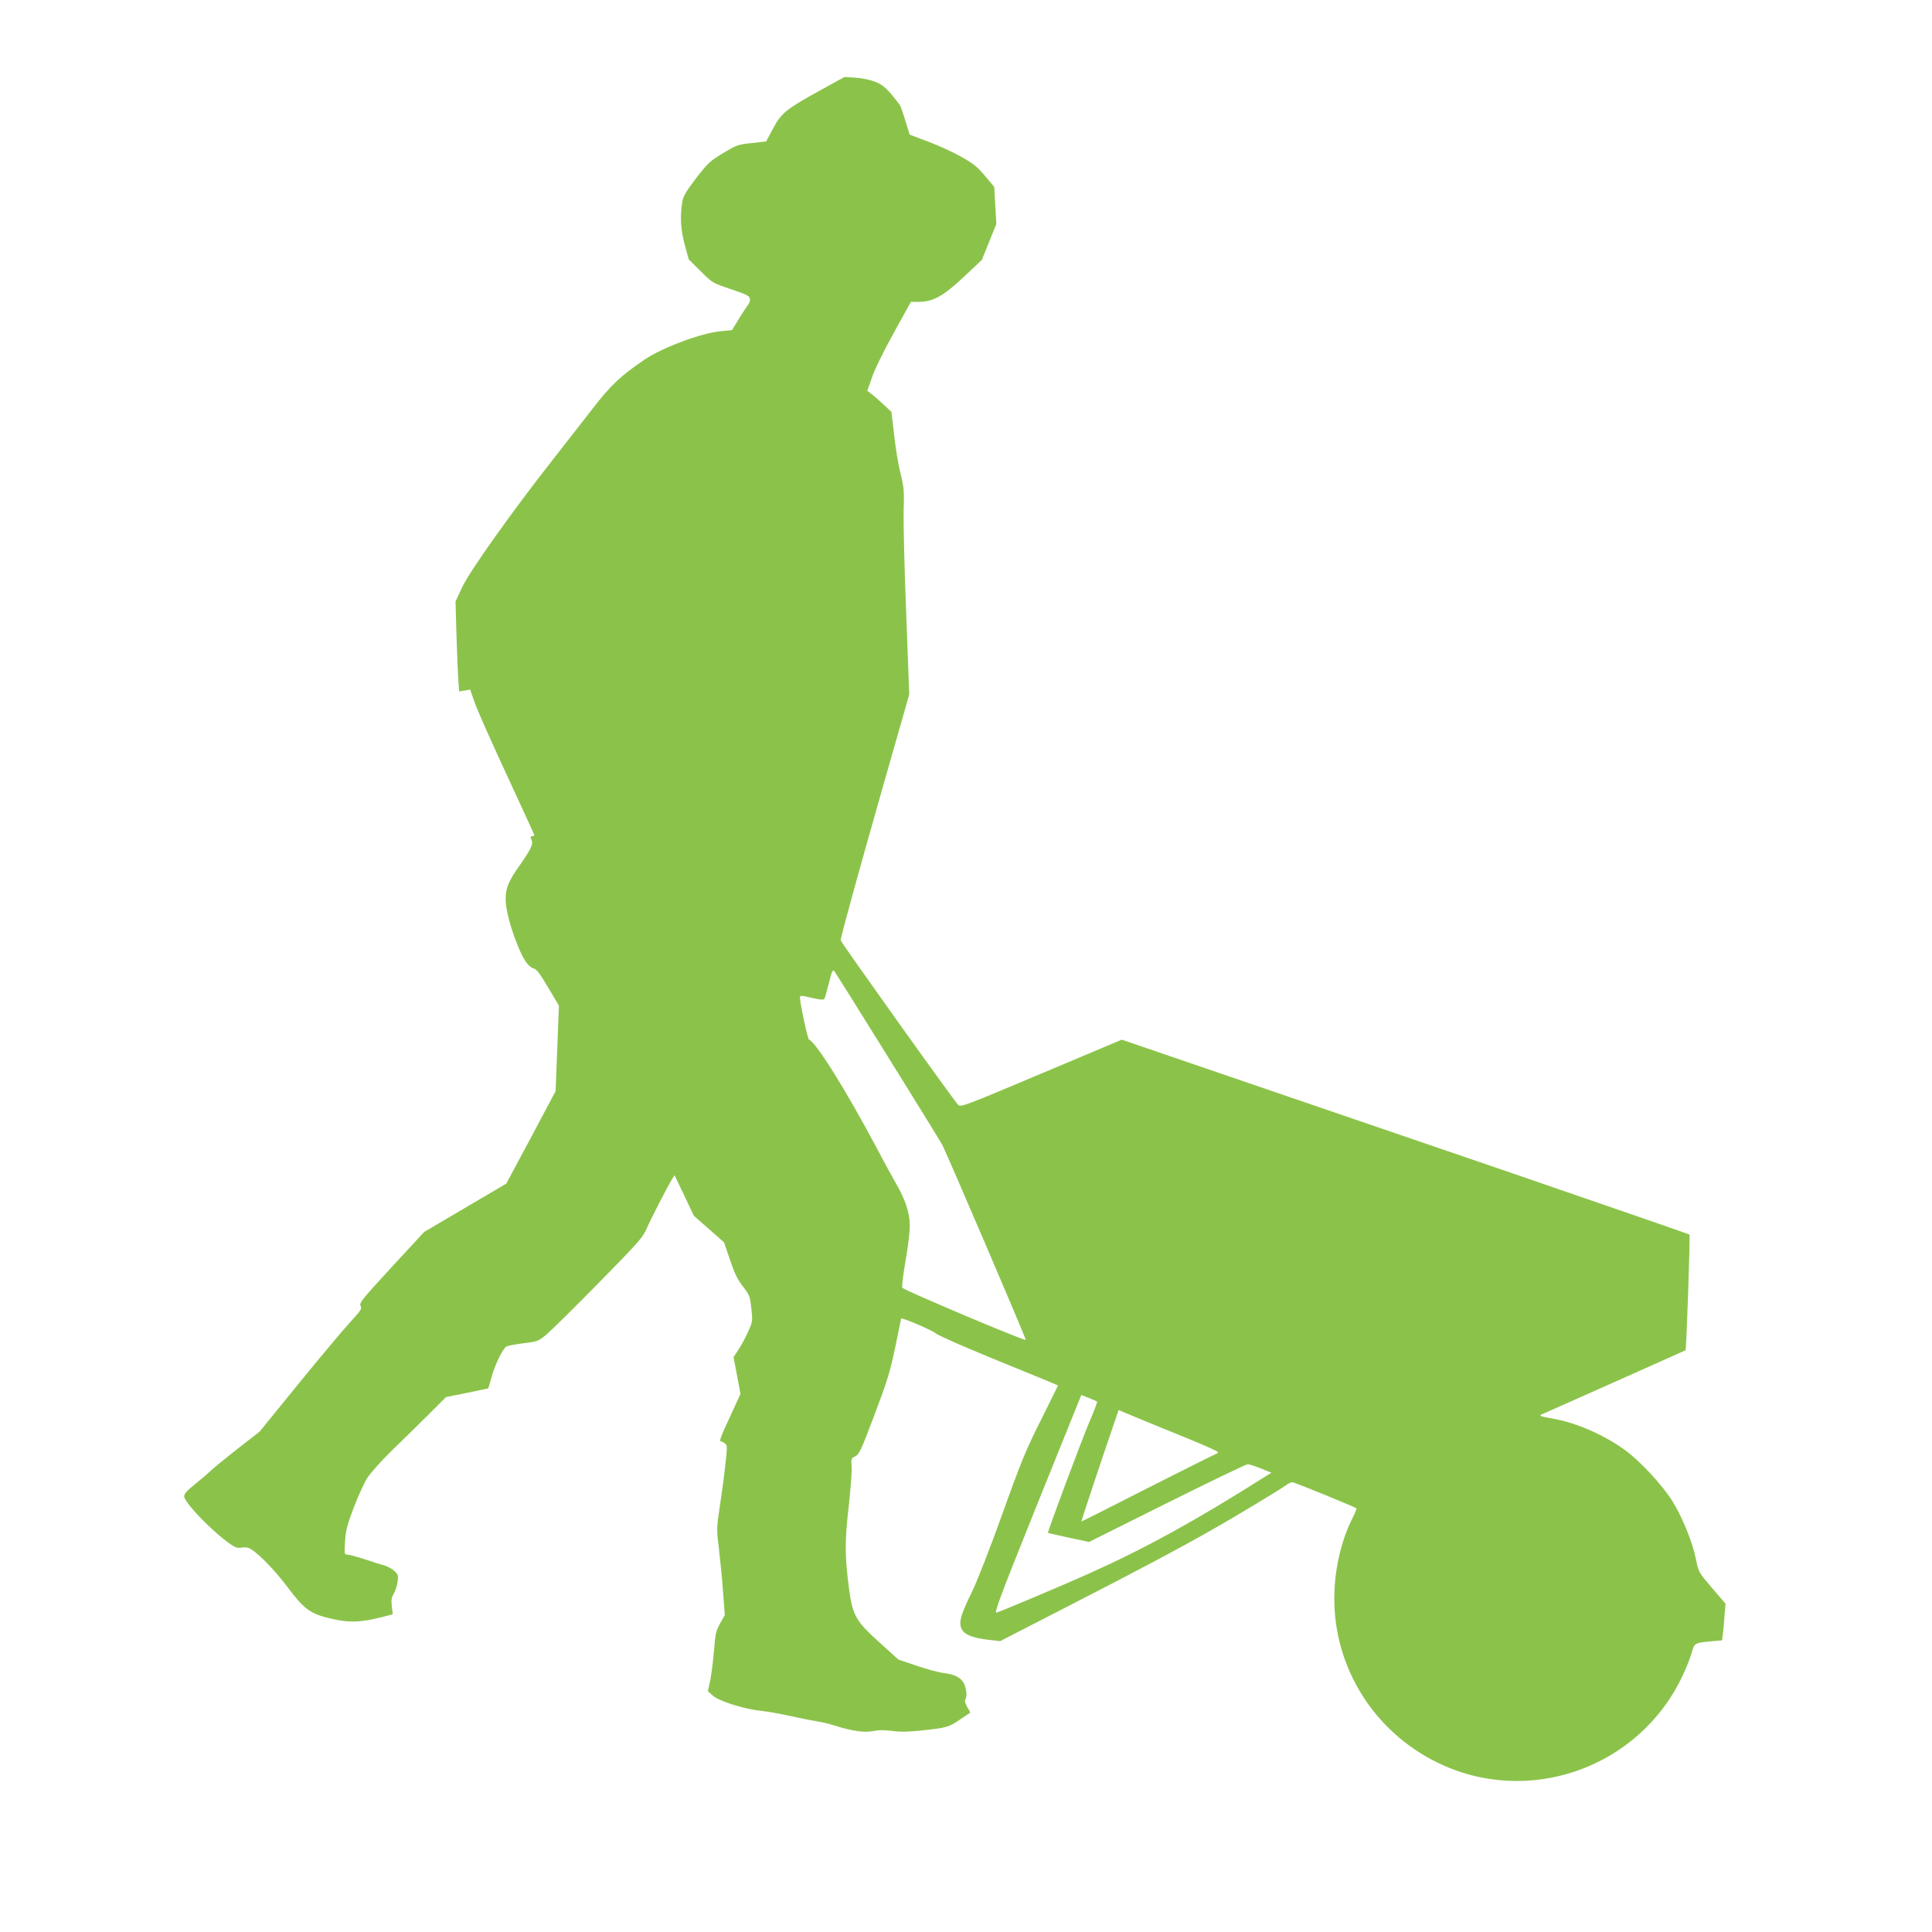
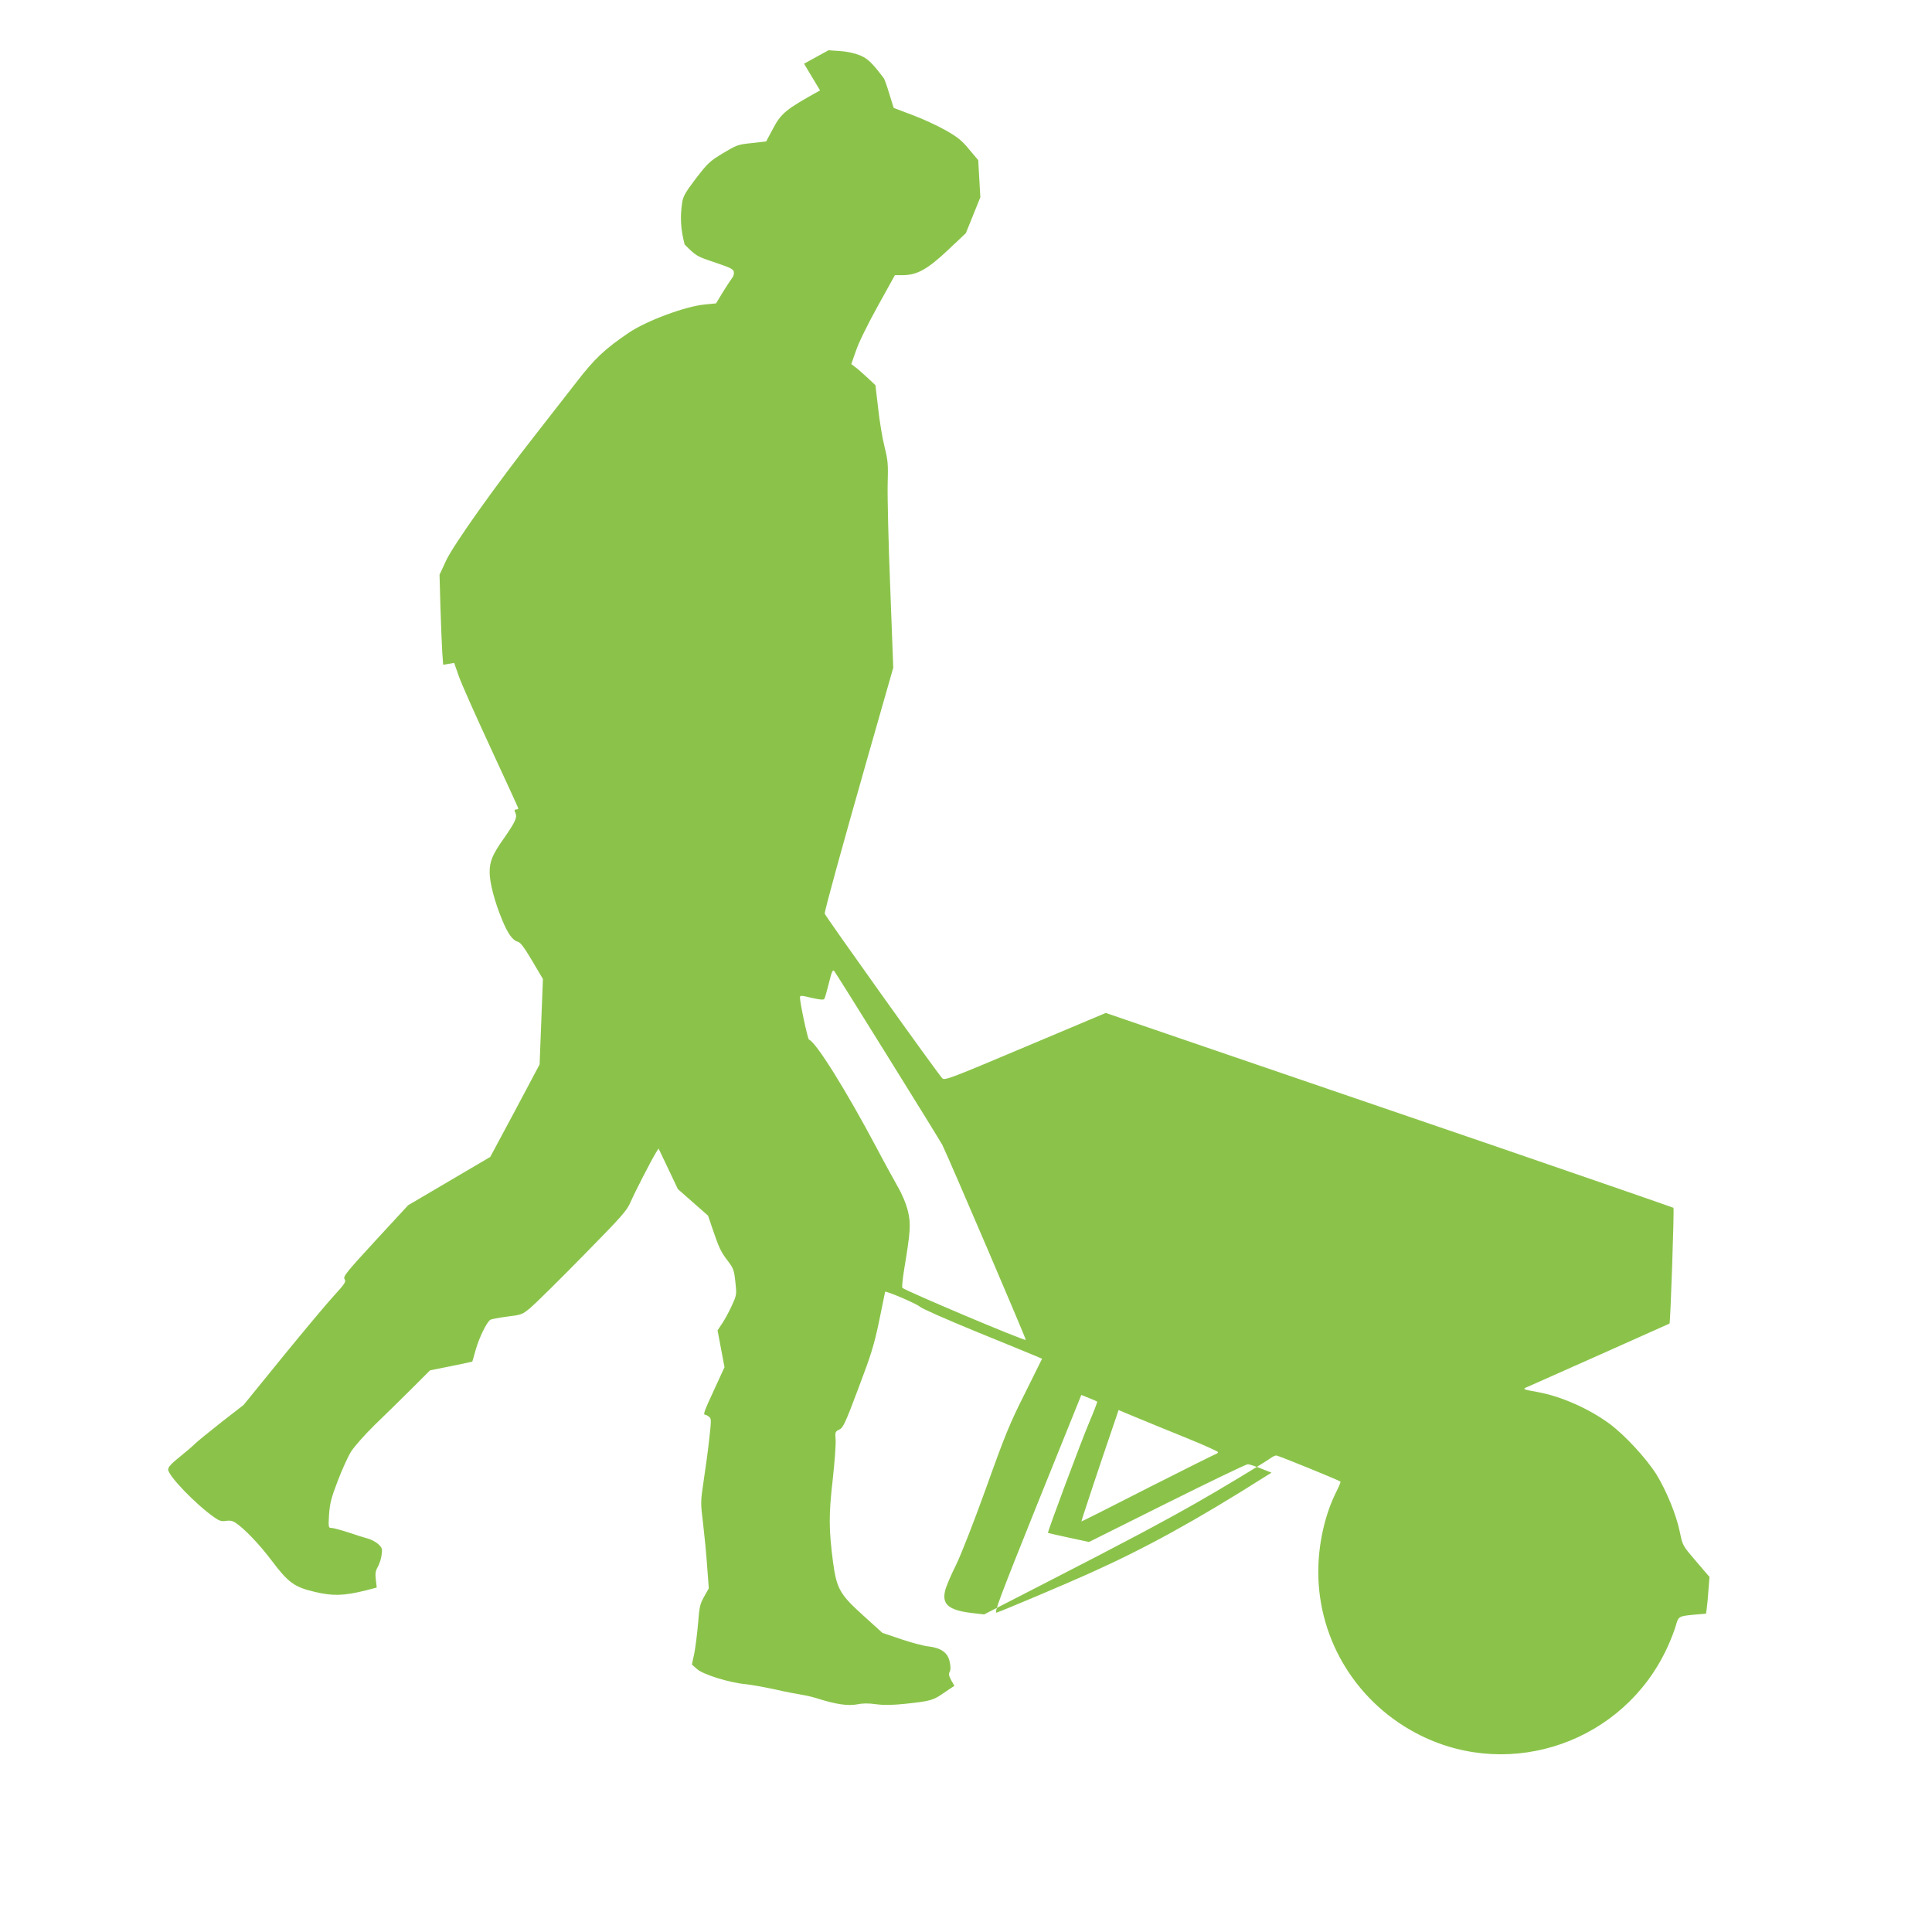
<svg xmlns="http://www.w3.org/2000/svg" version="1.0" width="1280pt" height="1280pt" viewBox="0 0 1280 1280" preserveAspectRatio="xMidYMid meet">
  <g transform="translate(0,1280) scale(0.1,-0.1)" fill="#8bc34a" stroke="none">
-     <path d="M5433 12201 c-226 -125 -258 -151 -312 -254 l-45 -84 -96 -11 c-91 -9 -100 -13 -190 -67 -88 -53 -101 -66 -180 -168 -71 -94 -85 -119 -91 -162 -14 -98 -9 -175 17 -275 l27 -98 79 -79 c78 -78 79 -78 201 -119 104 -35 122 -44 125 -63 2 -13 -3 -30 -11 -39 -7 -9 -35 -51 -61 -93 l-46 -76 -73 -7 c-129 -12 -388 -108 -506 -188 -159 -108 -226 -171 -346 -327 -66 -85 -186 -239 -266 -341 -270 -344 -546 -733 -596 -838 l-45 -97 6 -215 c4 -118 9 -252 12 -298 l6 -83 37 6 36 6 29 -83 c15 -46 111 -261 212 -479 101 -218 184 -399 184 -402 0 -4 -7 -7 -15 -7 -12 0 -12 -5 -4 -24 13 -28 0 -57 -77 -168 -75 -106 -94 -151 -94 -224 0 -68 32 -193 82 -313 37 -92 71 -139 104 -147 19 -5 42 -36 96 -127 l71 -120 -11 -283 -11 -283 -163 -307 -164 -306 -272 -160 -272 -160 -217 -235 c-194 -211 -215 -237 -204 -255 11 -17 2 -30 -72 -111 -47 -51 -200 -234 -341 -407 l-256 -315 -148 -115 c-81 -64 -161 -129 -177 -145 -17 -17 -63 -56 -103 -88 -51 -41 -72 -64 -72 -80 1 -42 183 -231 306 -317 34 -24 48 -28 78 -23 24 4 43 0 60 -11 58 -37 162 -146 240 -250 112 -149 152 -178 289 -210 119 -28 190 -26 336 10 l73 19 -6 52 c-5 41 -2 59 13 85 10 18 22 53 25 78 6 41 4 48 -21 72 -15 14 -46 31 -68 37 -22 6 -81 24 -130 41 -50 16 -100 30 -112 30 -21 0 -22 2 -17 88 5 72 14 110 57 222 28 74 68 162 89 196 21 33 91 112 155 175 65 62 174 170 243 238 l125 125 139 28 c76 15 139 29 141 30 1 2 12 39 24 83 23 78 69 173 94 193 6 5 57 15 112 22 97 12 101 13 157 60 32 27 188 181 346 342 260 265 291 299 316 358 28 64 132 267 167 325 l18 29 64 -134 64 -135 100 -88 100 -88 33 -97 c40 -118 52 -143 101 -207 34 -45 39 -59 47 -135 9 -84 9 -86 -24 -158 -18 -40 -47 -93 -64 -118 l-30 -45 23 -122 23 -122 -68 -148 c-68 -147 -75 -167 -60 -167 5 0 16 -6 25 -13 16 -11 16 -22 2 -147 -8 -74 -25 -199 -37 -277 -21 -141 -21 -145 -4 -283 9 -77 22 -206 27 -285 l11 -145 -31 -55 c-27 -48 -32 -68 -40 -177 -6 -68 -17 -157 -25 -198 l-16 -75 34 -30 c40 -36 213 -90 321 -100 39 -4 127 -20 196 -35 70 -16 149 -31 175 -35 27 -4 76 -15 109 -26 121 -38 200 -49 258 -38 38 8 77 8 128 1 53 -7 108 -6 194 3 168 18 182 22 257 74 l67 45 -21 37 c-15 28 -18 41 -10 56 7 13 7 34 0 66 -12 60 -56 92 -140 102 -32 3 -114 25 -182 48 l-124 42 -127 115 c-155 140 -176 177 -200 354 -28 216 -29 314 -2 546 13 118 22 238 19 267 -4 48 -2 52 25 65 25 12 39 41 126 273 85 224 104 286 138 448 21 103 39 189 39 191 0 11 208 -78 230 -98 14 -13 180 -86 370 -164 190 -77 366 -150 393 -161 l47 -20 -113 -228 c-100 -198 -133 -279 -256 -623 -82 -228 -167 -446 -201 -515 -33 -66 -65 -141 -71 -166 -25 -93 19 -133 171 -152 l86 -10 434 223 c476 244 747 388 972 516 147 83 440 260 490 295 14 11 32 19 40 19 13 0 415 -164 425 -173 2 -3 -10 -33 -27 -66 -76 -151 -120 -346 -120 -532 0 -459 262 -878 678 -1084 606 -300 1344 -39 1631 576 22 46 48 112 58 146 20 69 17 68 130 79 l72 6 5 37 c3 20 8 74 11 121 l7 85 -89 104 c-89 104 -89 104 -107 191 -23 115 -89 276 -156 385 -67 106 -208 259 -310 335 -136 100 -321 182 -475 210 -101 18 -105 20 -70 34 31 13 939 418 942 420 6 4 32 761 26 767 -5 3 -530 185 -1168 404 -638 218 -1482 507 -1877 642 l-716 245 -534 -225 c-493 -208 -534 -224 -549 -208 -30 30 -779 1079 -779 1091 0 24 116 444 282 1027 l172 602 -20 533 c-12 293 -19 600 -17 682 4 133 2 158 -21 250 -14 55 -33 170 -42 254 l-18 153 -50 47 c-28 26 -64 58 -80 70 l-30 23 31 88 c17 52 77 174 144 295 l114 206 51 0 c95 0 164 38 299 165 l120 113 48 119 48 119 -7 123 -7 123 -60 71 c-48 59 -77 82 -156 127 -53 30 -152 76 -220 101 l-124 47 -29 93 c-15 51 -32 97 -36 103 -78 103 -108 132 -160 153 -32 13 -86 25 -131 28 l-76 5 -162 -89z m449 -6401 c190 -305 352 -568 361 -585 41 -83 557 -1288 553 -1292 -8 -9 -797 325 -818 345 -3 4 2 58 12 120 42 253 46 303 25 389 -13 51 -37 109 -71 168 -28 50 -90 162 -136 250 -203 382 -402 701 -448 717 -9 3 -60 244 -60 279 0 15 7 15 77 -2 59 -13 80 -15 85 -6 4 7 17 54 30 105 17 71 25 89 34 80 6 -7 167 -263 356 -568z m1387 -2286 c2 -2 -21 -64 -52 -136 -52 -122 -279 -730 -274 -734 1 -1 63 -15 137 -31 l135 -29 517 258 c285 142 526 258 535 257 10 0 49 -13 87 -28 l70 -28 -42 -26 c-463 -293 -796 -476 -1169 -643 -157 -71 -575 -247 -610 -258 -19 -6 18 93 269 718 l292 724 50 -20 c28 -11 53 -22 55 -24z m604 -246 c108 -44 197 -84 197 -89 0 -4 -6 -9 -12 -11 -7 -2 -210 -103 -451 -225 -240 -123 -439 -223 -442 -223 -3 0 129 397 225 676 l21 62 132 -55 c73 -30 221 -91 330 -135z" />
+     <path d="M5433 12201 c-226 -125 -258 -151 -312 -254 l-45 -84 -96 -11 c-91 -9 -100 -13 -190 -67 -88 -53 -101 -66 -180 -168 -71 -94 -85 -119 -91 -162 -14 -98 -9 -175 17 -275 c78 -78 79 -78 201 -119 104 -35 122 -44 125 -63 2 -13 -3 -30 -11 -39 -7 -9 -35 -51 -61 -93 l-46 -76 -73 -7 c-129 -12 -388 -108 -506 -188 -159 -108 -226 -171 -346 -327 -66 -85 -186 -239 -266 -341 -270 -344 -546 -733 -596 -838 l-45 -97 6 -215 c4 -118 9 -252 12 -298 l6 -83 37 6 36 6 29 -83 c15 -46 111 -261 212 -479 101 -218 184 -399 184 -402 0 -4 -7 -7 -15 -7 -12 0 -12 -5 -4 -24 13 -28 0 -57 -77 -168 -75 -106 -94 -151 -94 -224 0 -68 32 -193 82 -313 37 -92 71 -139 104 -147 19 -5 42 -36 96 -127 l71 -120 -11 -283 -11 -283 -163 -307 -164 -306 -272 -160 -272 -160 -217 -235 c-194 -211 -215 -237 -204 -255 11 -17 2 -30 -72 -111 -47 -51 -200 -234 -341 -407 l-256 -315 -148 -115 c-81 -64 -161 -129 -177 -145 -17 -17 -63 -56 -103 -88 -51 -41 -72 -64 -72 -80 1 -42 183 -231 306 -317 34 -24 48 -28 78 -23 24 4 43 0 60 -11 58 -37 162 -146 240 -250 112 -149 152 -178 289 -210 119 -28 190 -26 336 10 l73 19 -6 52 c-5 41 -2 59 13 85 10 18 22 53 25 78 6 41 4 48 -21 72 -15 14 -46 31 -68 37 -22 6 -81 24 -130 41 -50 16 -100 30 -112 30 -21 0 -22 2 -17 88 5 72 14 110 57 222 28 74 68 162 89 196 21 33 91 112 155 175 65 62 174 170 243 238 l125 125 139 28 c76 15 139 29 141 30 1 2 12 39 24 83 23 78 69 173 94 193 6 5 57 15 112 22 97 12 101 13 157 60 32 27 188 181 346 342 260 265 291 299 316 358 28 64 132 267 167 325 l18 29 64 -134 64 -135 100 -88 100 -88 33 -97 c40 -118 52 -143 101 -207 34 -45 39 -59 47 -135 9 -84 9 -86 -24 -158 -18 -40 -47 -93 -64 -118 l-30 -45 23 -122 23 -122 -68 -148 c-68 -147 -75 -167 -60 -167 5 0 16 -6 25 -13 16 -11 16 -22 2 -147 -8 -74 -25 -199 -37 -277 -21 -141 -21 -145 -4 -283 9 -77 22 -206 27 -285 l11 -145 -31 -55 c-27 -48 -32 -68 -40 -177 -6 -68 -17 -157 -25 -198 l-16 -75 34 -30 c40 -36 213 -90 321 -100 39 -4 127 -20 196 -35 70 -16 149 -31 175 -35 27 -4 76 -15 109 -26 121 -38 200 -49 258 -38 38 8 77 8 128 1 53 -7 108 -6 194 3 168 18 182 22 257 74 l67 45 -21 37 c-15 28 -18 41 -10 56 7 13 7 34 0 66 -12 60 -56 92 -140 102 -32 3 -114 25 -182 48 l-124 42 -127 115 c-155 140 -176 177 -200 354 -28 216 -29 314 -2 546 13 118 22 238 19 267 -4 48 -2 52 25 65 25 12 39 41 126 273 85 224 104 286 138 448 21 103 39 189 39 191 0 11 208 -78 230 -98 14 -13 180 -86 370 -164 190 -77 366 -150 393 -161 l47 -20 -113 -228 c-100 -198 -133 -279 -256 -623 -82 -228 -167 -446 -201 -515 -33 -66 -65 -141 -71 -166 -25 -93 19 -133 171 -152 l86 -10 434 223 c476 244 747 388 972 516 147 83 440 260 490 295 14 11 32 19 40 19 13 0 415 -164 425 -173 2 -3 -10 -33 -27 -66 -76 -151 -120 -346 -120 -532 0 -459 262 -878 678 -1084 606 -300 1344 -39 1631 576 22 46 48 112 58 146 20 69 17 68 130 79 l72 6 5 37 c3 20 8 74 11 121 l7 85 -89 104 c-89 104 -89 104 -107 191 -23 115 -89 276 -156 385 -67 106 -208 259 -310 335 -136 100 -321 182 -475 210 -101 18 -105 20 -70 34 31 13 939 418 942 420 6 4 32 761 26 767 -5 3 -530 185 -1168 404 -638 218 -1482 507 -1877 642 l-716 245 -534 -225 c-493 -208 -534 -224 -549 -208 -30 30 -779 1079 -779 1091 0 24 116 444 282 1027 l172 602 -20 533 c-12 293 -19 600 -17 682 4 133 2 158 -21 250 -14 55 -33 170 -42 254 l-18 153 -50 47 c-28 26 -64 58 -80 70 l-30 23 31 88 c17 52 77 174 144 295 l114 206 51 0 c95 0 164 38 299 165 l120 113 48 119 48 119 -7 123 -7 123 -60 71 c-48 59 -77 82 -156 127 -53 30 -152 76 -220 101 l-124 47 -29 93 c-15 51 -32 97 -36 103 -78 103 -108 132 -160 153 -32 13 -86 25 -131 28 l-76 5 -162 -89z m449 -6401 c190 -305 352 -568 361 -585 41 -83 557 -1288 553 -1292 -8 -9 -797 325 -818 345 -3 4 2 58 12 120 42 253 46 303 25 389 -13 51 -37 109 -71 168 -28 50 -90 162 -136 250 -203 382 -402 701 -448 717 -9 3 -60 244 -60 279 0 15 7 15 77 -2 59 -13 80 -15 85 -6 4 7 17 54 30 105 17 71 25 89 34 80 6 -7 167 -263 356 -568z m1387 -2286 c2 -2 -21 -64 -52 -136 -52 -122 -279 -730 -274 -734 1 -1 63 -15 137 -31 l135 -29 517 258 c285 142 526 258 535 257 10 0 49 -13 87 -28 l70 -28 -42 -26 c-463 -293 -796 -476 -1169 -643 -157 -71 -575 -247 -610 -258 -19 -6 18 93 269 718 l292 724 50 -20 c28 -11 53 -22 55 -24z m604 -246 c108 -44 197 -84 197 -89 0 -4 -6 -9 -12 -11 -7 -2 -210 -103 -451 -225 -240 -123 -439 -223 -442 -223 -3 0 129 397 225 676 l21 62 132 -55 c73 -30 221 -91 330 -135z" />
  </g>
</svg>